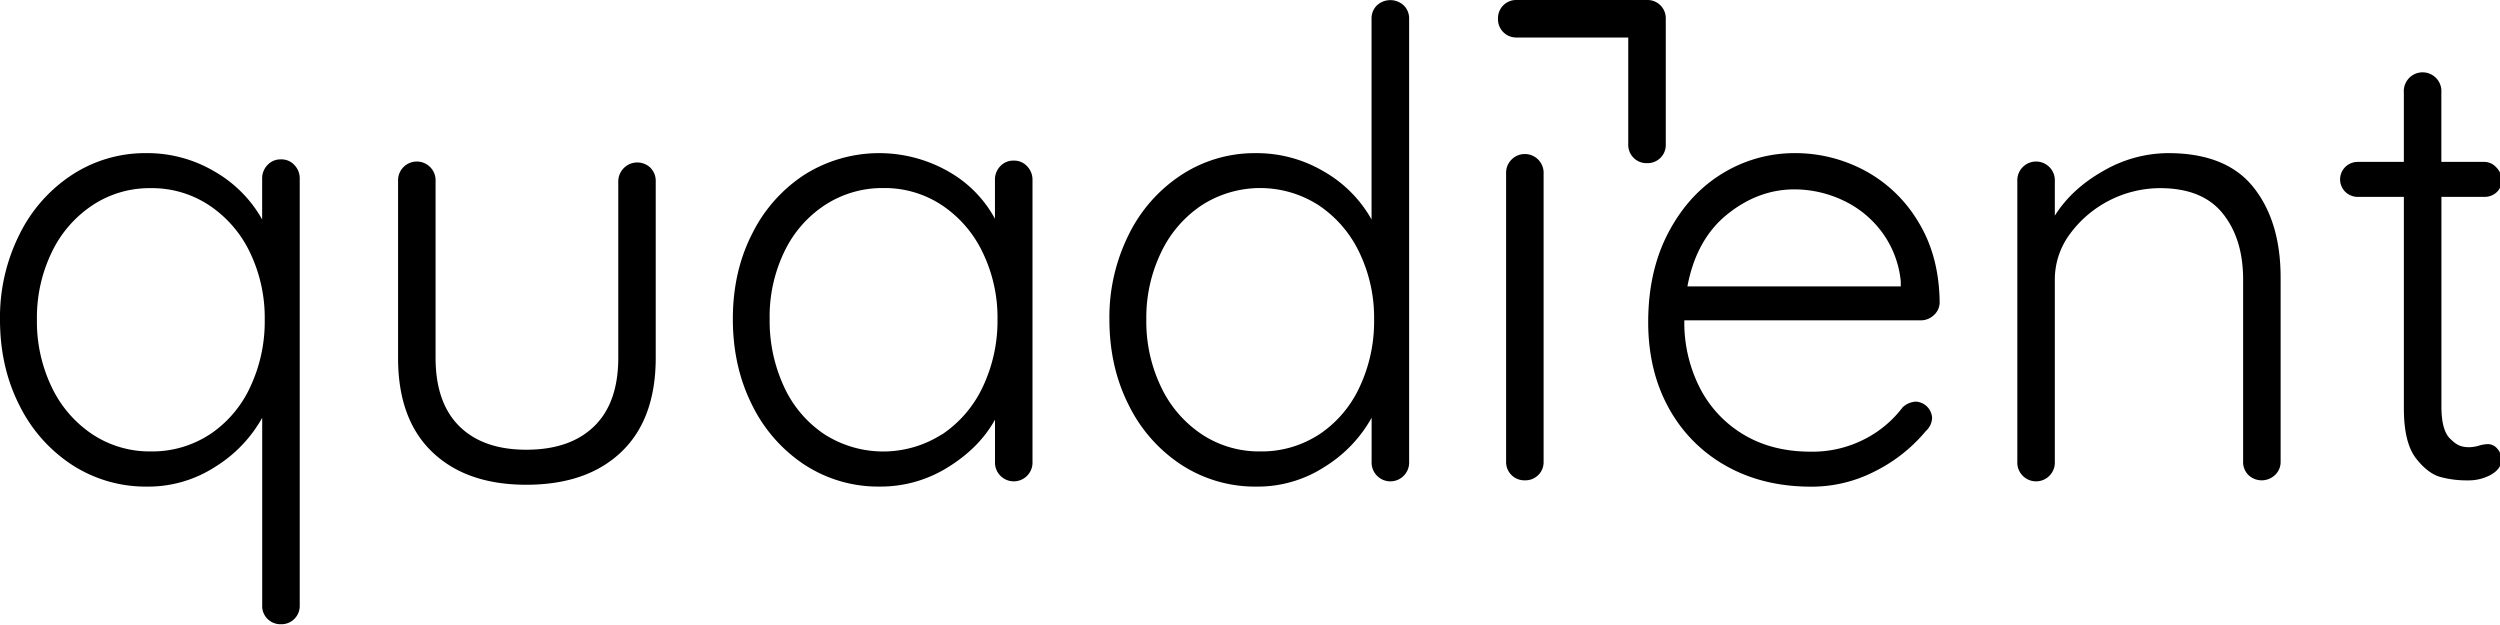
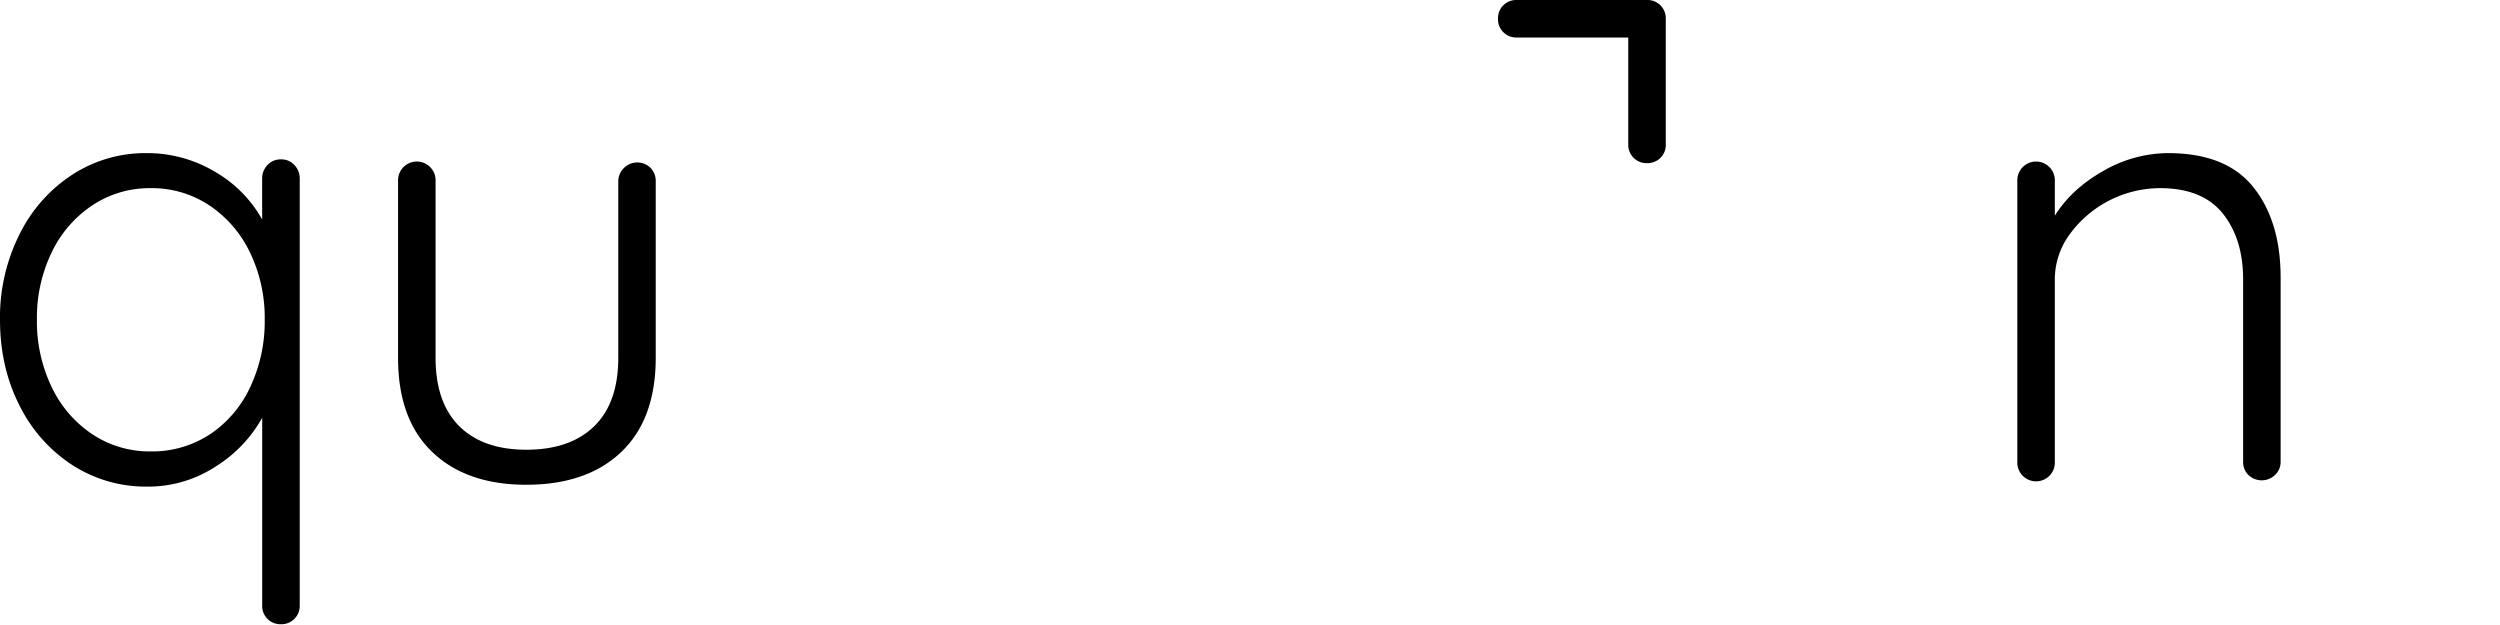
<svg xmlns="http://www.w3.org/2000/svg" width="200" height="50" viewBox="0 0 1000 250" class=" logo-default" data-v-9255194a="">
  <g data-v-9255194a="">
    <g data-v-9255194a="">
      <path d="M117.75,66a7.68,7.68,0,0,1,2.14,5.5V242.19a7.3,7.3,0,0,1-7.51,7.5,7.3,7.3,0,0,1-5.38-2.13,7.2,7.2,0,0,1-2.12-5.37V167.11a54,54,0,0,1-18.66,19.53,49.3,49.3,0,0,1-27.39,8A54.13,54.13,0,0,1,28.9,186,60.24,60.24,0,0,1,7.76,162.11Q0,146.85,0,127.82a74,74,0,0,1,7.76-34A60.17,60.17,0,0,1,28.9,69.88a53.58,53.58,0,0,1,29.66-8.63,52.82,52.82,0,0,1,27.3,7.38,50.57,50.57,0,0,1,19,19.15V71.5A7.66,7.66,0,0,1,107,66a7.1,7.1,0,0,1,5.38-2.25A7,7,0,0,1,117.75,66Zm-34,107.88A45.79,45.79,0,0,0,100,155a61.56,61.56,0,0,0,5.89-27.15A60.22,60.22,0,0,0,100,101,46.89,46.89,0,0,0,83.72,82.15a41.37,41.37,0,0,0-23.41-6.89,41.34,41.34,0,0,0-23.4,6.89A46.72,46.72,0,0,0,20.65,101a60,60,0,0,0-5.88,26.78,60.52,60.52,0,0,0,5.88,27,46.78,46.78,0,0,0,16.26,18.91,41.48,41.48,0,0,0,23.4,6.88A42,42,0,0,0,83.72,173.88Z" class="letter letter-1" data-v-9255194a="" />
      <path d="M260.17,67.12a7.36,7.36,0,0,1,2.12,5.39v70.58q0,24.54-13.75,37.67t-38,13.14q-24,0-37.68-13.14t-13.63-37.67V72.51a7.51,7.51,0,1,1,15,0v70.58q0,18,9.51,27.41c6.33,6.26,15.28,9.39,26.78,9.39q17.52,0,27.16-9.39t9.63-27.41V72.51a7.61,7.61,0,0,1,12.89-5.39Z" class="letter letter-2" data-v-9255194a="" />
-       <path d="M410.84,66.5A7.69,7.69,0,0,1,413,72V184.64a7.51,7.51,0,1,1-15,0V167.87q-6.25,11.25-18.78,19a50.72,50.72,0,0,1-27.27,7.76,53.94,53.94,0,0,1-30.17-8.75,60.35,60.35,0,0,1-21-24q-7.64-15.26-7.64-34.29t7.76-34.16A59.65,59.65,0,0,1,322,69.75a56,56,0,0,1,57.2-1.25,47.85,47.85,0,0,1,18.78,19V72a7.67,7.67,0,0,1,2.12-5.51,7.08,7.08,0,0,1,5.38-2.25A7,7,0,0,1,410.84,66.5Zm-34,107.26a46.79,46.79,0,0,0,16.27-19A61.67,61.67,0,0,0,399,127.57,59.66,59.66,0,0,0,393.08,101a46.89,46.89,0,0,0-16.27-18.89,41.37,41.37,0,0,0-23.41-6.89A42,42,0,0,0,330,82a45.89,45.89,0,0,0-16.25,18.64,59.66,59.66,0,0,0-5.89,26.91,62.46,62.46,0,0,0,5.76,27.16,45.7,45.7,0,0,0,16.14,19,43.66,43.66,0,0,0,47.05,0Z" class="letter letter-3" data-v-9255194a="" />
-       <path d="M561.52,2.18a7.29,7.29,0,0,1,2.13,5.38V184.64a7.51,7.51,0,1,1-15,0V167.11A53.9,53.9,0,0,1,530,186.64a49.3,49.3,0,0,1-27.39,8A54.07,54.07,0,0,1,472.67,186a60.26,60.26,0,0,1-21.15-23.91q-7.75-15.26-7.76-34.29a74,74,0,0,1,7.76-34,60.19,60.19,0,0,1,21.15-23.91,53.55,53.55,0,0,1,29.65-8.63,52.79,52.79,0,0,1,27.3,7.38,50.57,50.57,0,0,1,19,19.15V7.56a7.24,7.24,0,0,1,2.12-5.38,7.86,7.86,0,0,1,10.76,0Zm-34,171.7A45.79,45.79,0,0,0,543.75,155a61.56,61.56,0,0,0,5.89-27.15A60.22,60.22,0,0,0,543.75,101a46.89,46.89,0,0,0-16.27-18.89,43.2,43.2,0,0,0-46.81,0A46.62,46.62,0,0,0,464.42,101a59.82,59.82,0,0,0-5.89,26.78,60.39,60.39,0,0,0,5.89,27,46.68,46.68,0,0,0,16.25,18.91,41.51,41.51,0,0,0,23.4,6.88A42,42,0,0,0,527.48,173.88Z" class="letter letter-4" data-v-9255194a="" />
-       <path d="M615.33,190a7.32,7.32,0,0,1-5.38,2.13,7.3,7.3,0,0,1-7.51-7.51V69.51a7.51,7.51,0,1,1,15,0V184.64A7.24,7.24,0,0,1,615.33,190Z" class="letter letter-5" data-v-9255194a="" />
      <path d="M666.31,7.51A7.3,7.3,0,0,0,658.79,0H606.72a7.27,7.27,0,0,0-7.52,7.5,7.22,7.22,0,0,0,2.13,5.37A7.29,7.29,0,0,0,606.72,15H651.3V57.76a7.3,7.3,0,0,0,7.51,7.5,7.32,7.32,0,0,0,5.38-2.13,7.2,7.2,0,0,0,2.12-5.37V7.69h0C666.28,7.63,666.31,7.58,666.31,7.51Z" class="letter letter-5" data-v-9255194a="" />
-       <path d="M773.6,126a7.48,7.48,0,0,1-5.26,2.13H673.73A57.61,57.61,0,0,0,679.86,155a46.23,46.23,0,0,0,17.51,18.79q11.4,6.87,26.91,6.88a45.52,45.52,0,0,0,21.53-5,44.29,44.29,0,0,0,15.26-12.76,8.4,8.4,0,0,1,5.25-2.26,6.88,6.88,0,0,1,6.52,6.5,7.38,7.38,0,0,1-2.5,5.26,63,63,0,0,1-20.15,16,55.24,55.24,0,0,1-25.66,6.26q-19.29,0-34-8.26a58.72,58.72,0,0,1-23-23.16q-8.25-14.88-8.25-34.41,0-20.52,8.13-35.91T689,69.37a55.09,55.09,0,0,1,28.78-8.12,58.92,58.92,0,0,1,28.17,7,55.37,55.37,0,0,1,21.39,20.53q8.28,13.52,8.52,32A6.89,6.89,0,0,1,773.6,126ZM690.86,85.77q-12.37,10-15.89,28.78h85.34v-2a39.63,39.63,0,0,0-7.49-19.65,40.87,40.87,0,0,0-15.64-12.77,45.68,45.68,0,0,0-19.42-4.38Q703.26,75.76,690.86,85.77Z" class="letter letter-6" data-v-9255194a="" />
      <path d="M901.35,74.88q10.9,13.65,10.9,36.17v73.59A7.1,7.1,0,0,1,910,190a7.71,7.71,0,0,1-10.64,0,7.27,7.27,0,0,1-2.11-5.38V111.8q0-16.26-8.15-26.41T863.93,75.26a44.95,44.95,0,0,0-36,18.39,30.53,30.53,0,0,0-6,18.15v72.84a7.51,7.51,0,1,1-15,0V72.51a7.51,7.51,0,1,1,15,0V86.27q6.75-10.76,19.39-17.89a52.09,52.09,0,0,1,25.91-7.13Q890.47,61.25,901.35,74.88Z" class="letter letter-7" data-v-9255194a="" />
-       <path d="M976.57,78.76v83.85c0,6.35,1.16,10.65,3.51,12.9s3.9,3.37,7.73,3.37a15,15,0,0,0,3.77-.62,13.84,13.84,0,0,1,3.5-.62,5,5,0,0,1,3.87,1.87,6.5,6.5,0,0,1,1.63,4.38q0,3.51-4,5.89a18.46,18.46,0,0,1-9.51,2.37,39.54,39.54,0,0,1-10.49-1.25c-3.5-.84-6.88-3.33-10.14-7.51s-4.89-10.85-4.89-20V78.76H943.27a7.2,7.2,0,0,1-5.13-2,7,7,0,0,1,0-10,7.2,7.2,0,0,1,5.13-2h18.27V37a7.52,7.52,0,1,1,15,0V64.75h17.11A6.56,6.56,0,0,1,998.56,67a7.16,7.16,0,0,1,2.12,5,6.36,6.36,0,0,1-2,4.88,7.06,7.06,0,0,1-5,1.87Z" class="letter letter-8" data-v-9255194a="" />
    </g>
  </g>
</svg>